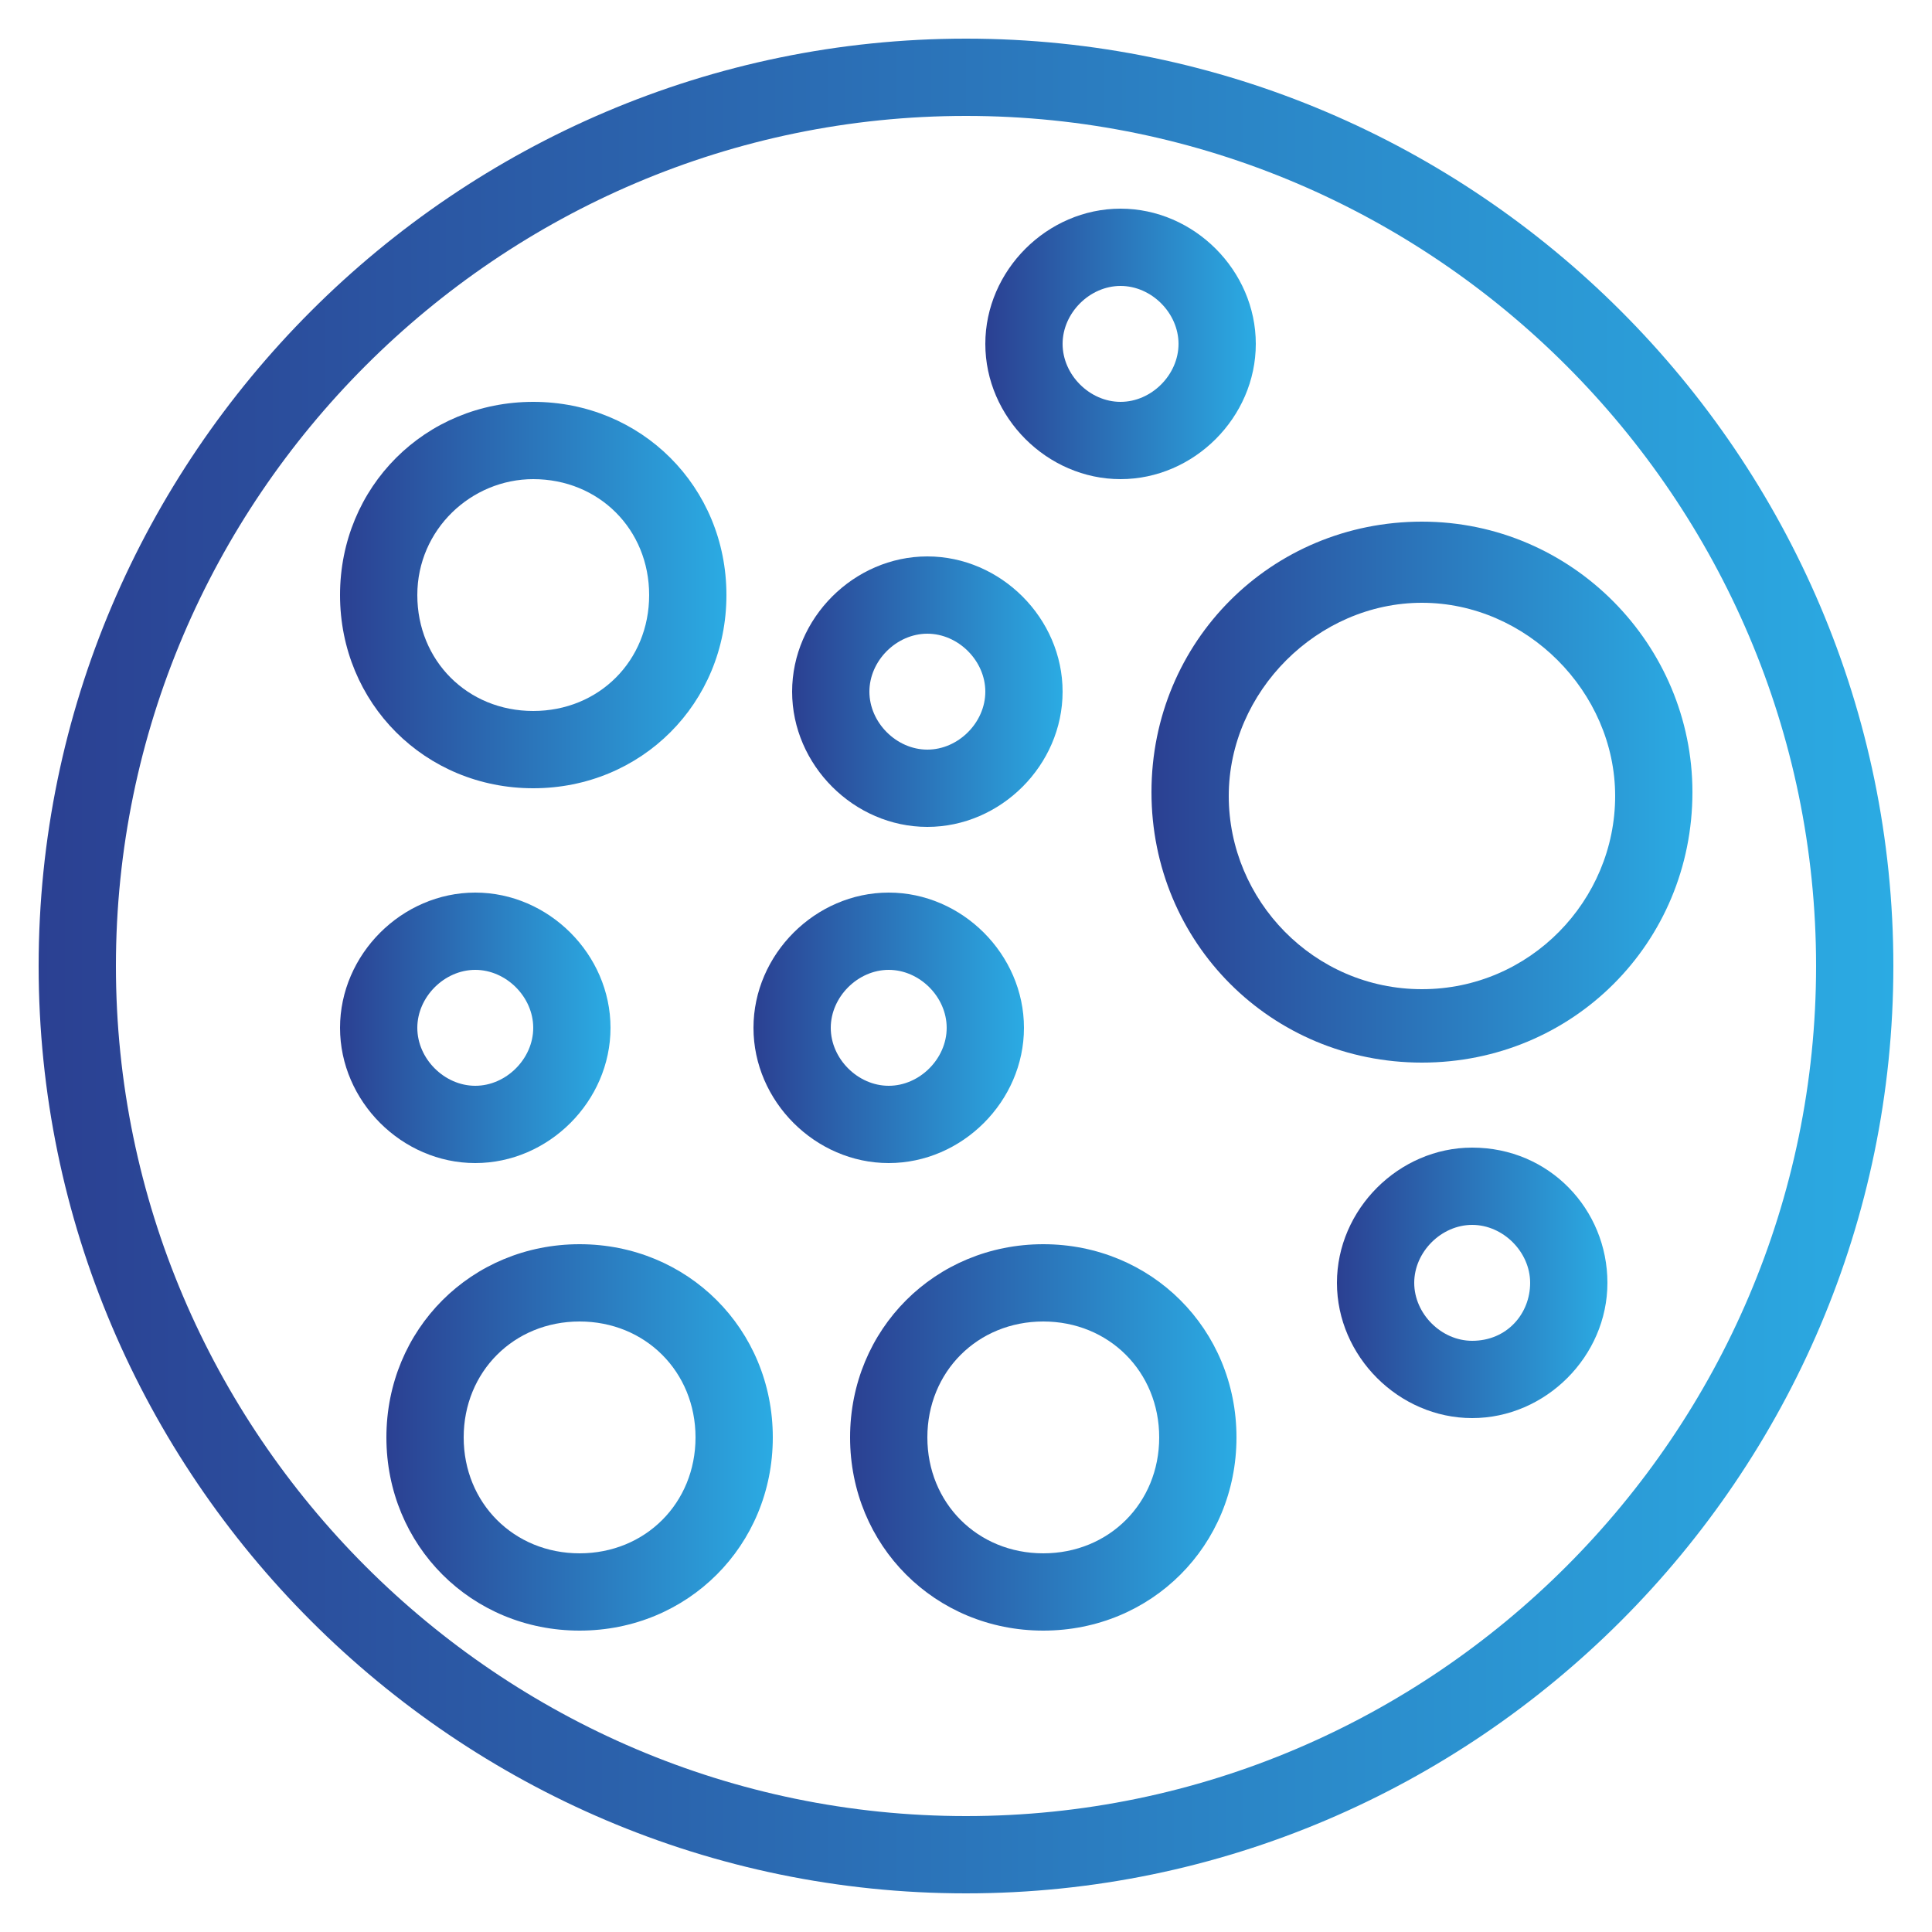
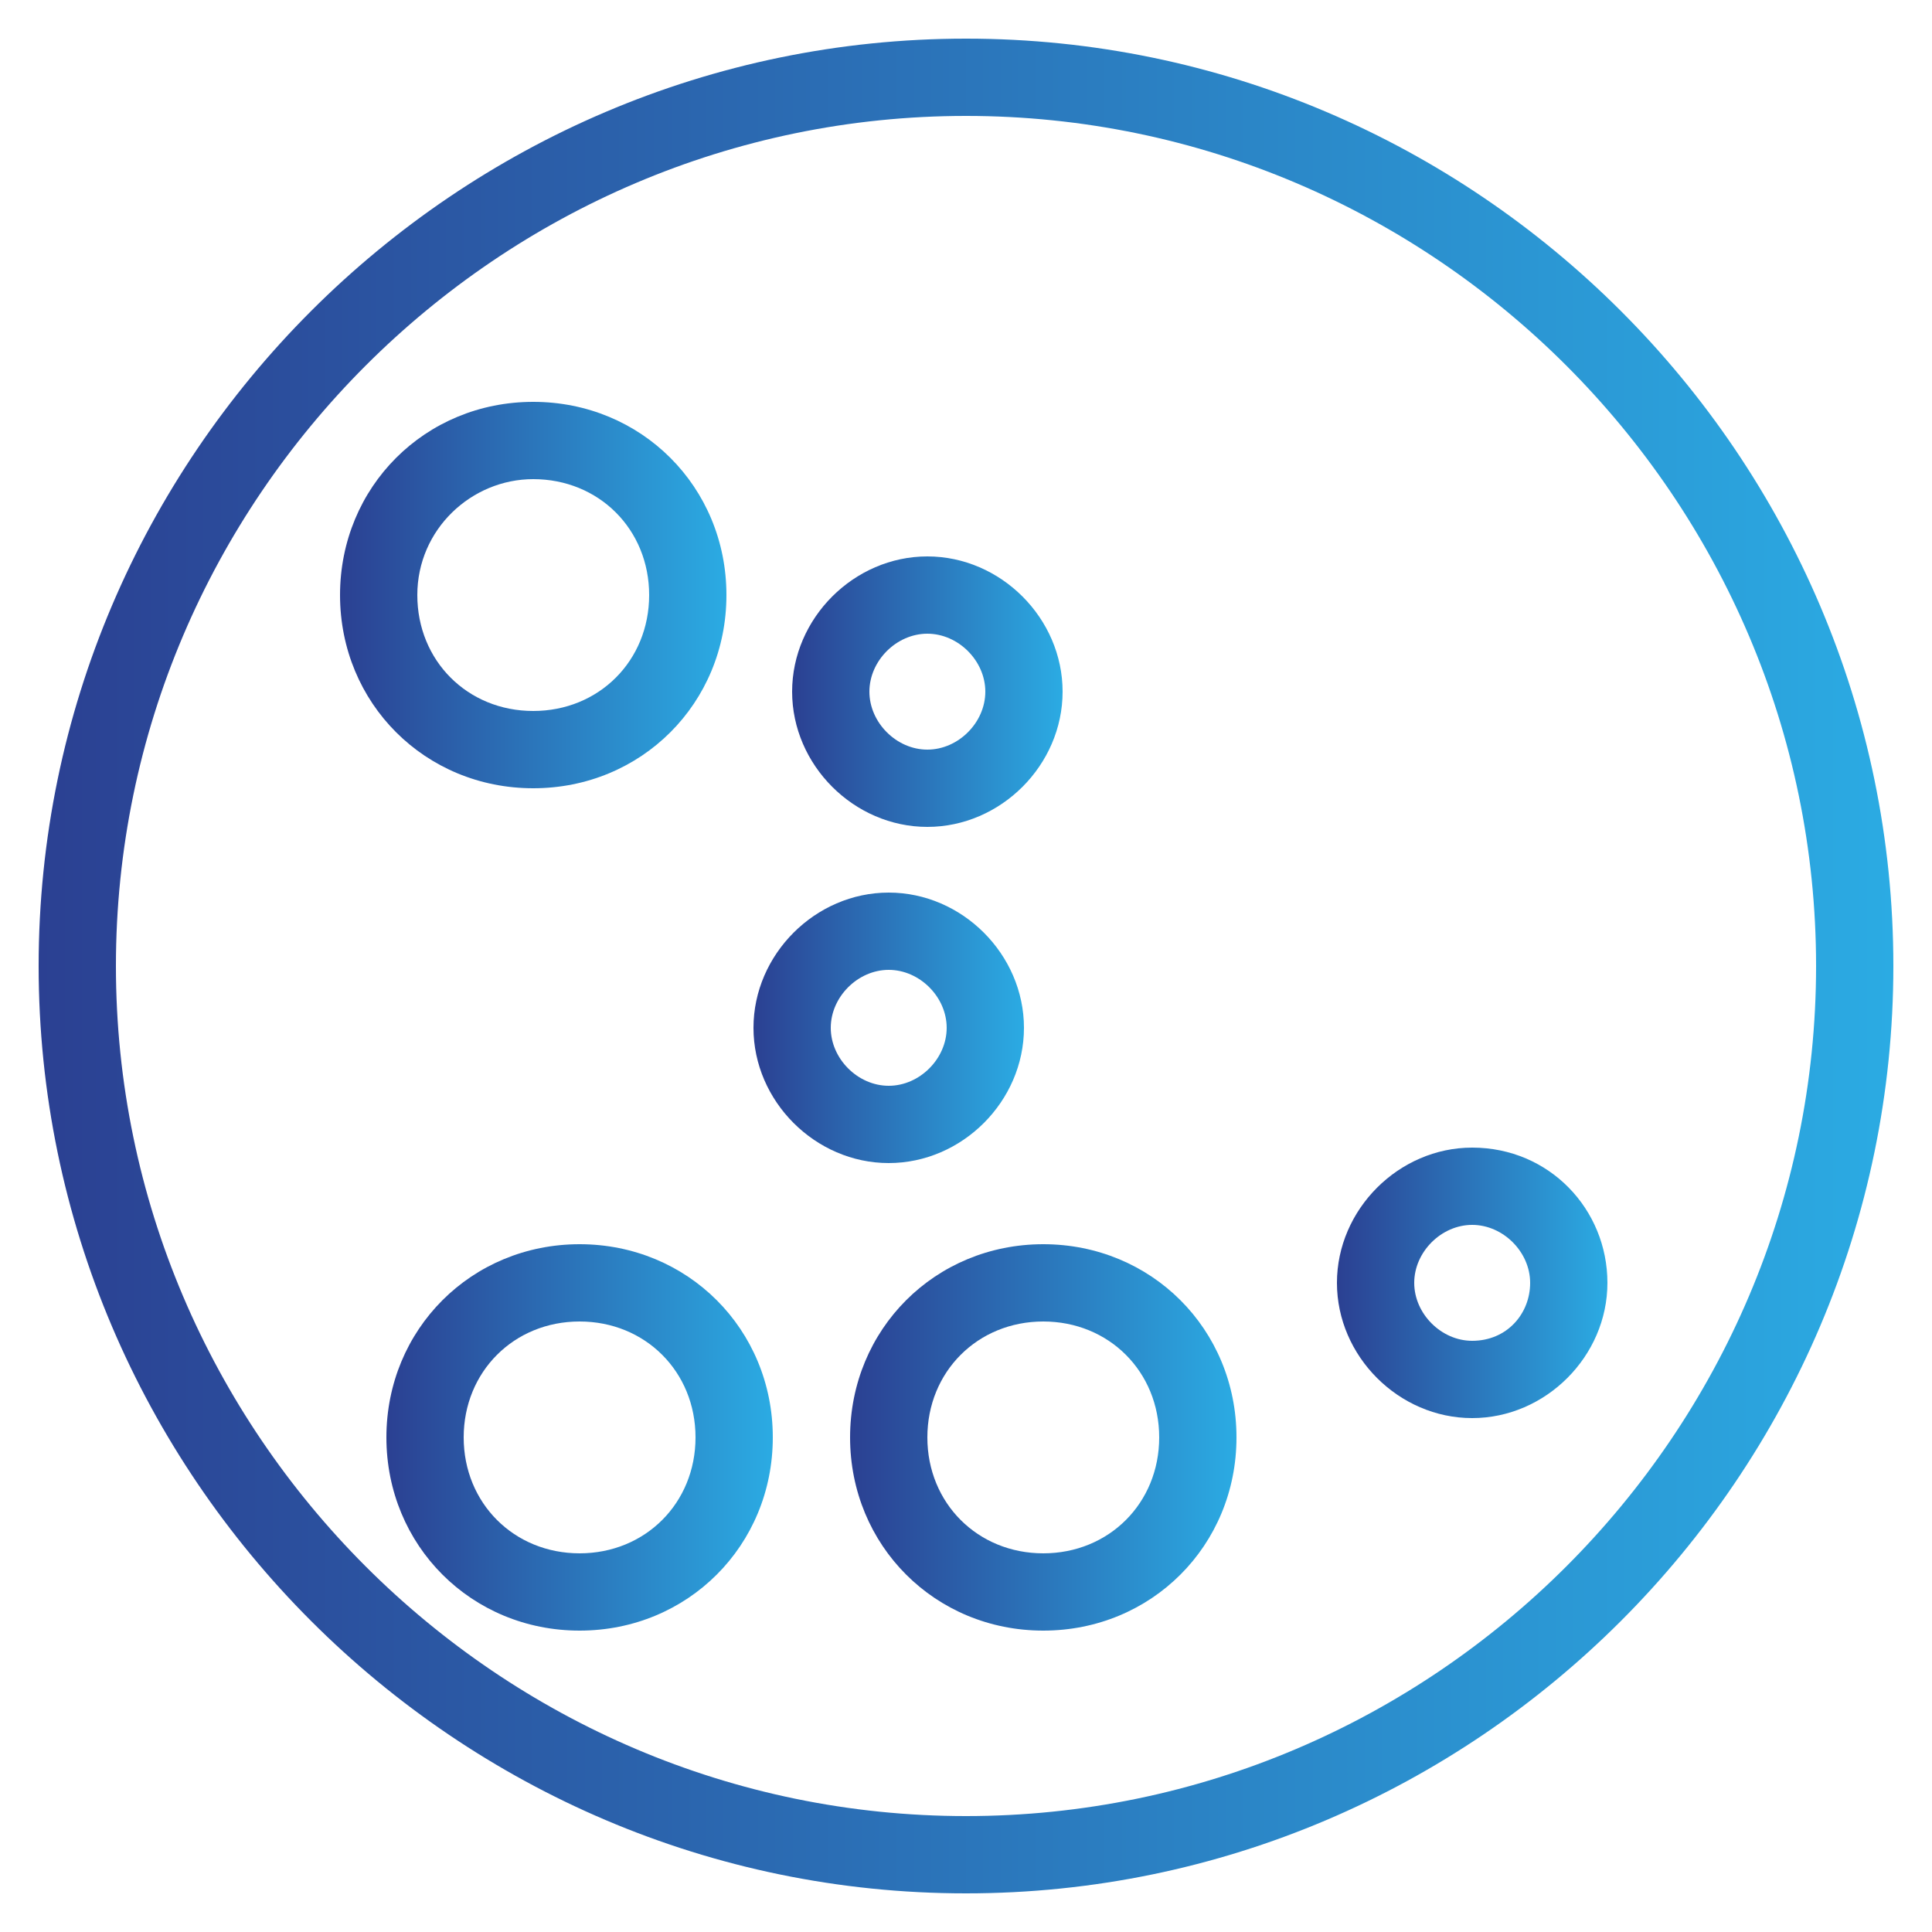
<svg xmlns="http://www.w3.org/2000/svg" version="1.1" id="Layer_1" x="0px" y="0px" viewBox="0 0 1200 1200" style="enable-background:new 0 0 1200 1200;" xml:space="preserve">
  <style type="text/css">
	.st0{fill:url(#SVGID_1_);}
	.st1{fill:url(#SVGID_00000117636265975604703930000002583711205503367091_);}
	.st2{fill:url(#SVGID_00000047780986055577003920000001006490720001633946_);}
	.st3{fill:url(#SVGID_00000028316145773295275720000013949787685293742998_);}
	.st4{fill:url(#SVGID_00000005227270900911229240000016191548586121279367_);}
	.st5{fill:url(#SVGID_00000121964007906763901380000017206131800930348706_);}
	.st6{fill:url(#SVGID_00000041264520846170146670000007950353523216646312_);}
	.st7{fill:url(#SVGID_00000098926841204386623520000000534638974062025863_);}
	.st8{fill:url(#SVGID_00000145045163721479135760000004366746783881685398_);}
	.st9{fill:url(#SVGID_00000093894315251712081800000009945576344199457434_);}
</style>
  <g>
    <linearGradient id="SVGID_1_" gradientUnits="userSpaceOnUse" x1="24" y1="600" x2="1176" y2="600">
      <stop offset="0" style="stop-color:#2B4092" />
      <stop offset="1" style="stop-color:#2BABE3" />
    </linearGradient>
    <path class="st0" d="M600,24C283.2,24,24,283.2,24,600s259.2,576,576,576s576-259.2,576-576S916.8,24,600,24z M600,1128   c-290.4,0-528-237.6-528-528S309.6,72,600,72s528,237.6,528,528S890.4,1128,600,1128z" />
    <linearGradient id="SVGID_00000181784625968401677500000006207864499547586239_" gradientUnits="userSpaceOnUse" x1="715.2" y1="492" x2="1051.2" y2="492">
      <stop offset="0" style="stop-color:#2B4092" />
      <stop offset="1" style="stop-color:#2BABE3" />
    </linearGradient>
-     <path style="fill:url(#SVGID_00000181784625968401677500000006207864499547586239_);" d="M883.2,324c-93.6,0-168,74.4-168,168   s74.4,168,168,168s168-74.4,168-168C1051.2,400.8,976.8,324,883.2,324L883.2,324z M883.2,614.4c-67.2,0-120-55.2-120-120   s55.2-120,120-120s120,55.2,120,120S950.4,614.4,883.2,614.4z" />
    <linearGradient id="SVGID_00000105419762770619553030000002298252477904310156_" gradientUnits="userSpaceOnUse" x1="528" y1="892.8" x2="768" y2="892.8">
      <stop offset="0" style="stop-color:#2B4092" />
      <stop offset="1" style="stop-color:#2BABE3" />
    </linearGradient>
    <path style="fill:url(#SVGID_00000105419762770619553030000002298252477904310156_);" d="M648,772.8c-67.2,0-120,52.8-120,120   s52.8,120,120,120s120-52.8,120-120S715.2,772.8,648,772.8z M648,964.8c-40.8,0-72-31.2-72-72s31.2-72,72-72s72,31.2,72,72   S688.8,964.8,648,964.8z" />
    <linearGradient id="SVGID_00000059298700053378945160000006703710094257228474_" gradientUnits="userSpaceOnUse" x1="211.2" y1="638.4" x2="379.2" y2="638.4">
      <stop offset="0" style="stop-color:#2B4092" />
      <stop offset="1" style="stop-color:#2BABE3" />
    </linearGradient>
-     <path style="fill:url(#SVGID_00000059298700053378945160000006703710094257228474_);" d="M379.2,638.4c0-45.6-38.4-84-84-84   s-84,38.4-84,84s38.4,84,84,84S379.2,684,379.2,638.4z M259.2,638.4c0-19.2,16.8-36,36-36s36,16.8,36,36s-16.8,36-36,36   S259.2,657.6,259.2,638.4z" />
    <linearGradient id="SVGID_00000073701996798892070860000003683627319593732270_" gradientUnits="userSpaceOnUse" x1="468" y1="638.4" x2="636" y2="638.4">
      <stop offset="0" style="stop-color:#2B4092" />
      <stop offset="1" style="stop-color:#2BABE3" />
    </linearGradient>
    <path style="fill:url(#SVGID_00000073701996798892070860000003683627319593732270_);" d="M636,638.4c0-45.6-38.4-84-84-84   s-84,38.4-84,84s38.4,84,84,84S636,684,636,638.4z M516,638.4c0-19.2,16.8-36,36-36s36,16.8,36,36s-16.8,36-36,36   S516,657.6,516,638.4z" />
    <linearGradient id="SVGID_00000066481317663515788180000000706804221804874422_" gradientUnits="userSpaceOnUse" x1="830.4" y1="796.8" x2="998.4" y2="796.8">
      <stop offset="0" style="stop-color:#2B4092" />
      <stop offset="1" style="stop-color:#2BABE3" />
    </linearGradient>
    <path style="fill:url(#SVGID_00000066481317663515788180000000706804221804874422_);" d="M914.4,712.8c-45.6,0-84,38.4-84,84   s38.4,84,84,84s84-38.4,84-84S962.4,712.8,914.4,712.8z M914.4,832.8c-19.2,0-36-16.8-36-36s16.8-36,36-36s36,16.8,36,36   S936,832.8,914.4,832.8z" />
    <linearGradient id="SVGID_00000122692613023333468790000007984614258861579196_" gradientUnits="userSpaceOnUse" x1="492" y1="429.6" x2="660" y2="429.6">
      <stop offset="0" style="stop-color:#2B4092" />
      <stop offset="1" style="stop-color:#2BABE3" />
    </linearGradient>
    <path style="fill:url(#SVGID_00000122692613023333468790000007984614258861579196_);" d="M576,513.6c45.6,0,84-38.4,84-84   s-38.4-84-84-84s-84,38.4-84,84C492,475.2,530.4,513.6,576,513.6z M576,393.6c19.2,0,36,16.8,36,36s-16.8,36-36,36s-36-16.8-36-36   C540,410.4,556.8,393.6,576,393.6z" />
    <linearGradient id="SVGID_00000079485419773459054880000004856861588960033920_" gradientUnits="userSpaceOnUse" x1="612" y1="213.6" x2="780" y2="213.6">
      <stop offset="0" style="stop-color:#2B4092" />
      <stop offset="1" style="stop-color:#2BABE3" />
    </linearGradient>
-     <path style="fill:url(#SVGID_00000079485419773459054880000004856861588960033920_);" d="M696,297.6c45.6,0,84-38.4,84-84   s-38.4-84-84-84s-84,38.4-84,84C612,259.2,650.4,297.6,696,297.6z M696,177.6c19.2,0,36,16.8,36,36s-16.8,36-36,36s-36-16.8-36-36   C660,194.4,676.8,177.6,696,177.6z" />
    <linearGradient id="SVGID_00000046303888032290767460000004175484406075698564_" gradientUnits="userSpaceOnUse" x1="211.2" y1="369.6" x2="451.2" y2="369.6">
      <stop offset="0" style="stop-color:#2B4092" />
      <stop offset="1" style="stop-color:#2BABE3" />
    </linearGradient>
    <path style="fill:url(#SVGID_00000046303888032290767460000004175484406075698564_);" d="M331.2,489.6c67.2,0,120-52.8,120-120   s-52.8-120-120-120s-120,52.8-120,120S264,489.6,331.2,489.6z M331.2,297.6c40.8,0,72,31.2,72,72s-31.2,72-72,72s-72-31.2-72-72   S292.8,297.6,331.2,297.6z" />
    <linearGradient id="SVGID_00000119086959060308969590000009908773923987455896_" gradientUnits="userSpaceOnUse" x1="240" y1="892.8" x2="480" y2="892.8">
      <stop offset="0" style="stop-color:#2B4092" />
      <stop offset="1" style="stop-color:#2BABE3" />
    </linearGradient>
-     <path style="fill:url(#SVGID_00000119086959060308969590000009908773923987455896_);" d="M360,772.8c-67.2,0-120,52.8-120,120   s52.8,120,120,120s120-52.8,120-120S427.2,772.8,360,772.8z M360,964.8c-40.8,0-72-31.2-72-72s31.2-72,72-72s72,31.2,72,72   S400.8,964.8,360,964.8z" />
+     <path style="fill:url(#SVGID_00000119086959060308969590000009908773923987455896_);" d="M360,772.8c-67.2,0-120,52.8-120,120   s52.8,120,120,120s120-52.8,120-120S427.2,772.8,360,772.8z M360,964.8c-40.8,0-72-31.2-72-72s31.2-72,72-72s72,31.2,72,72   S400.8,964.8,360,964.8" />
  </g>
</svg>